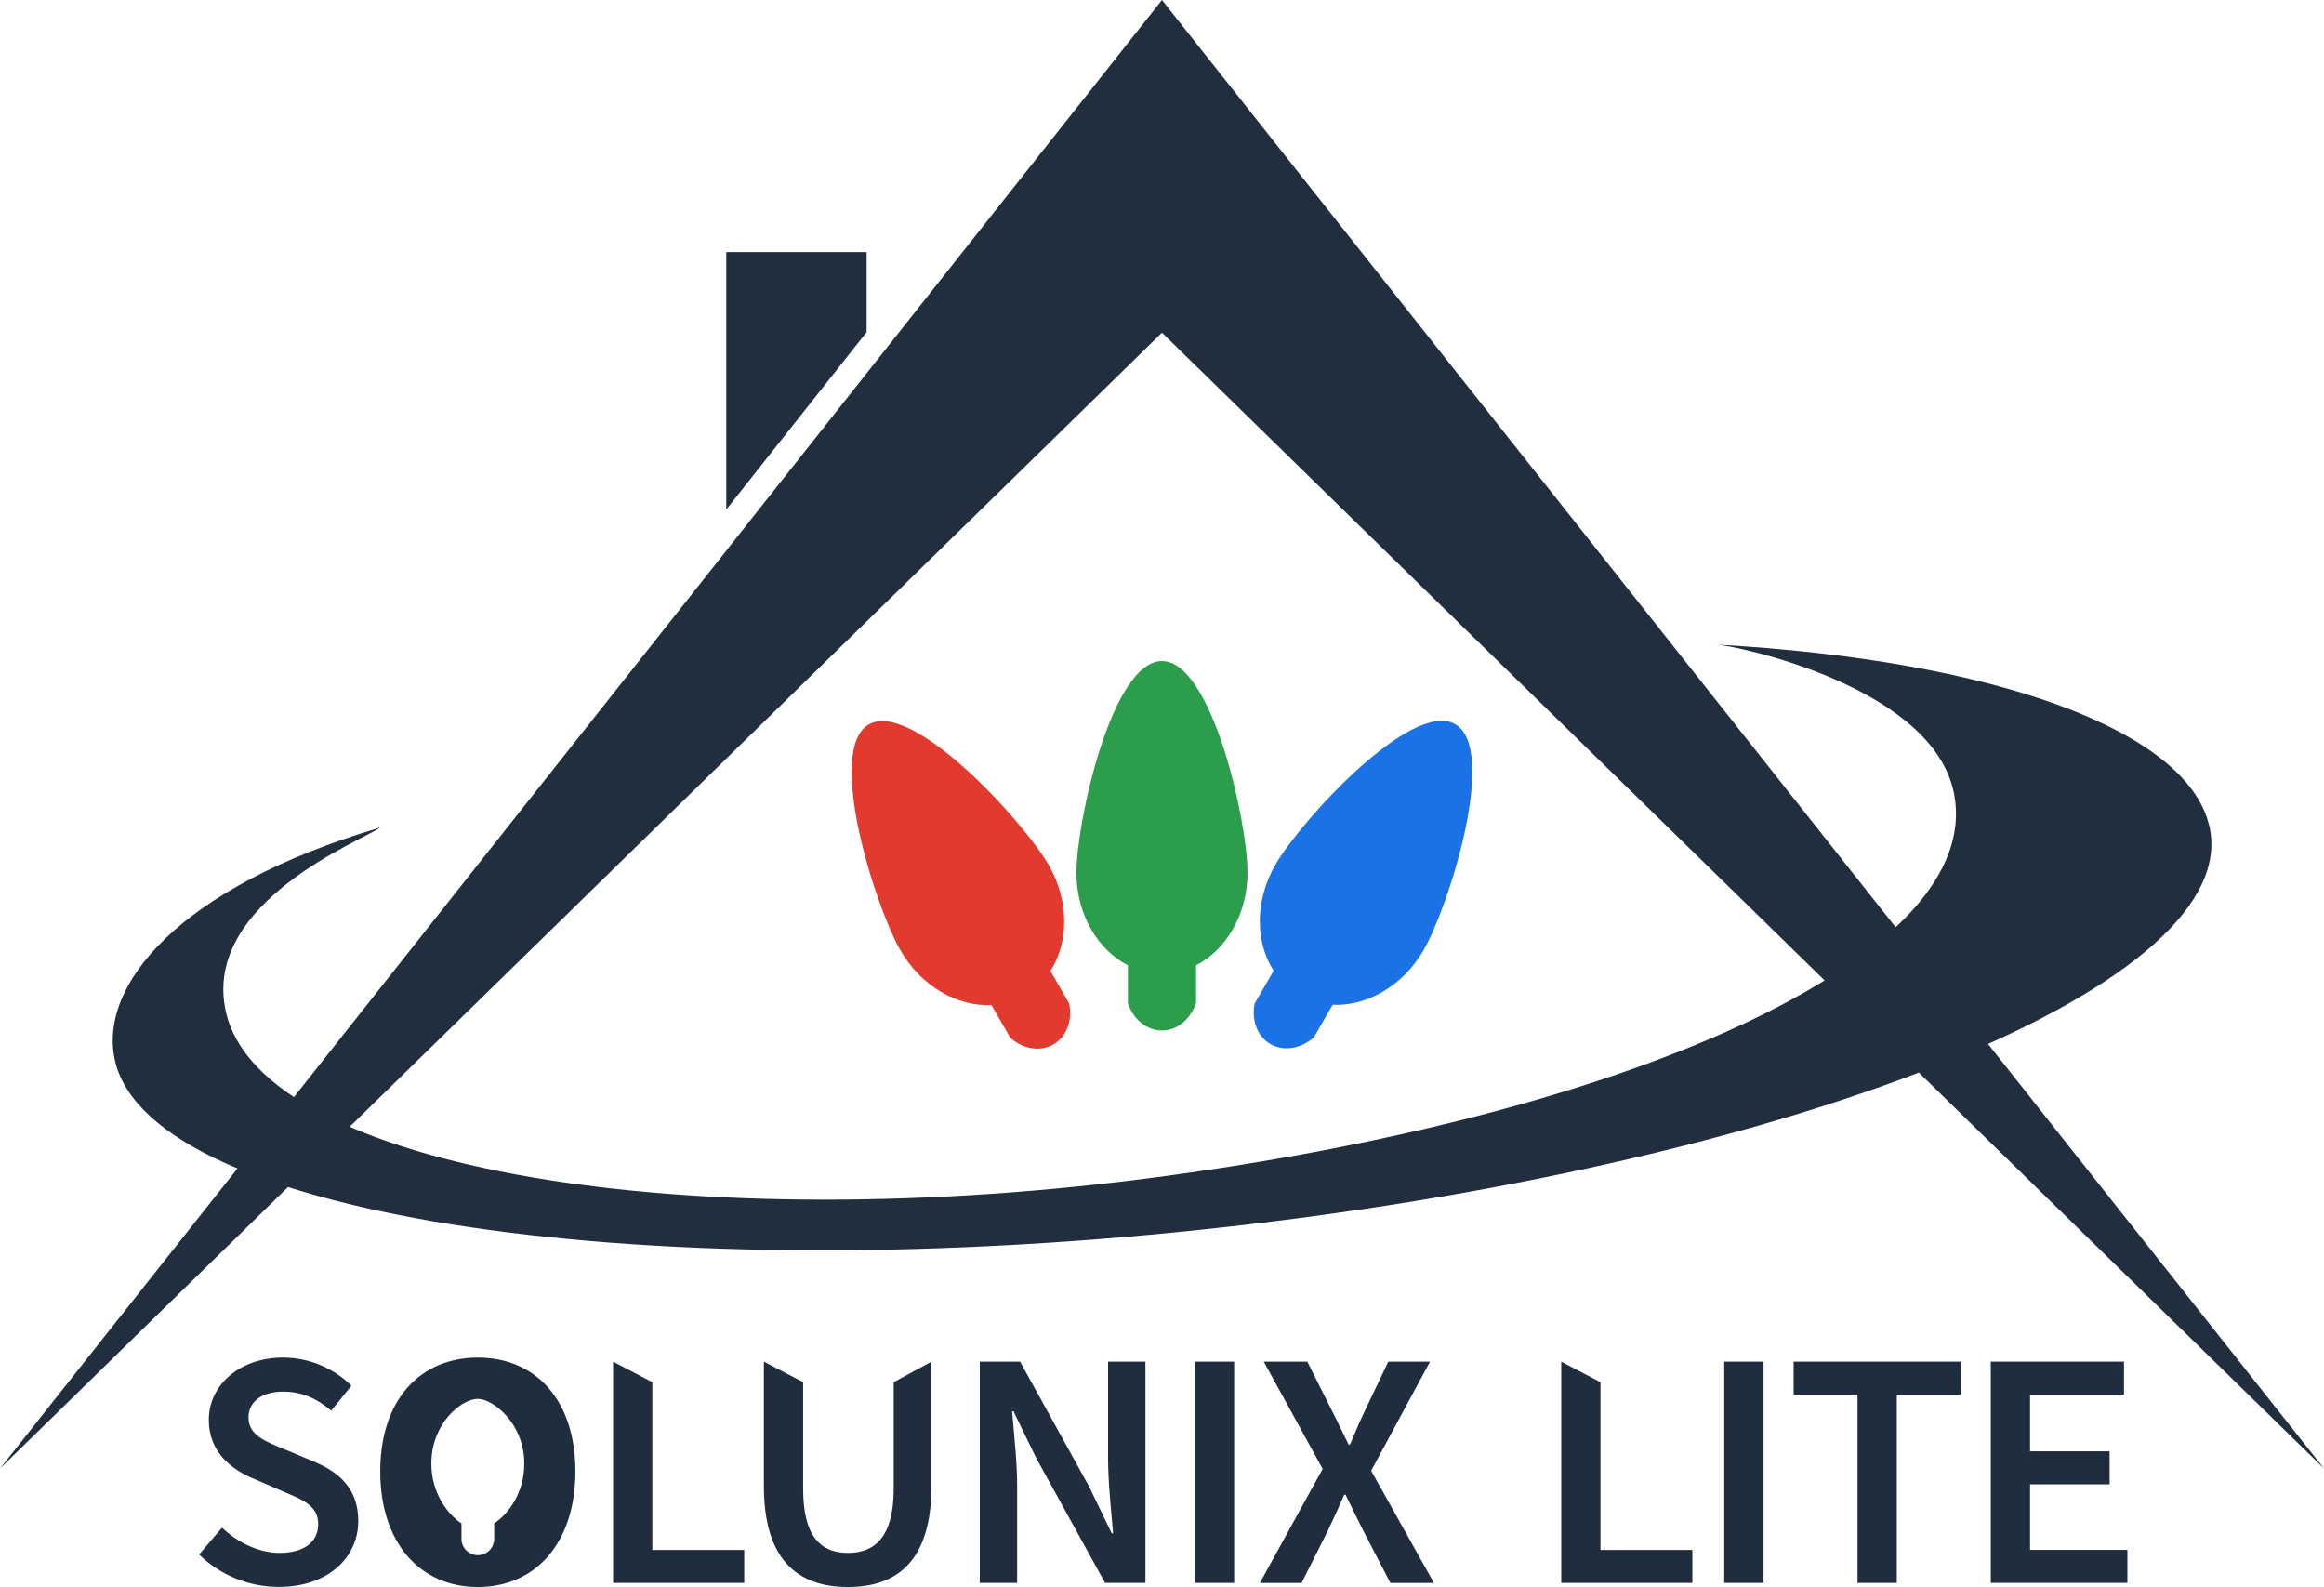
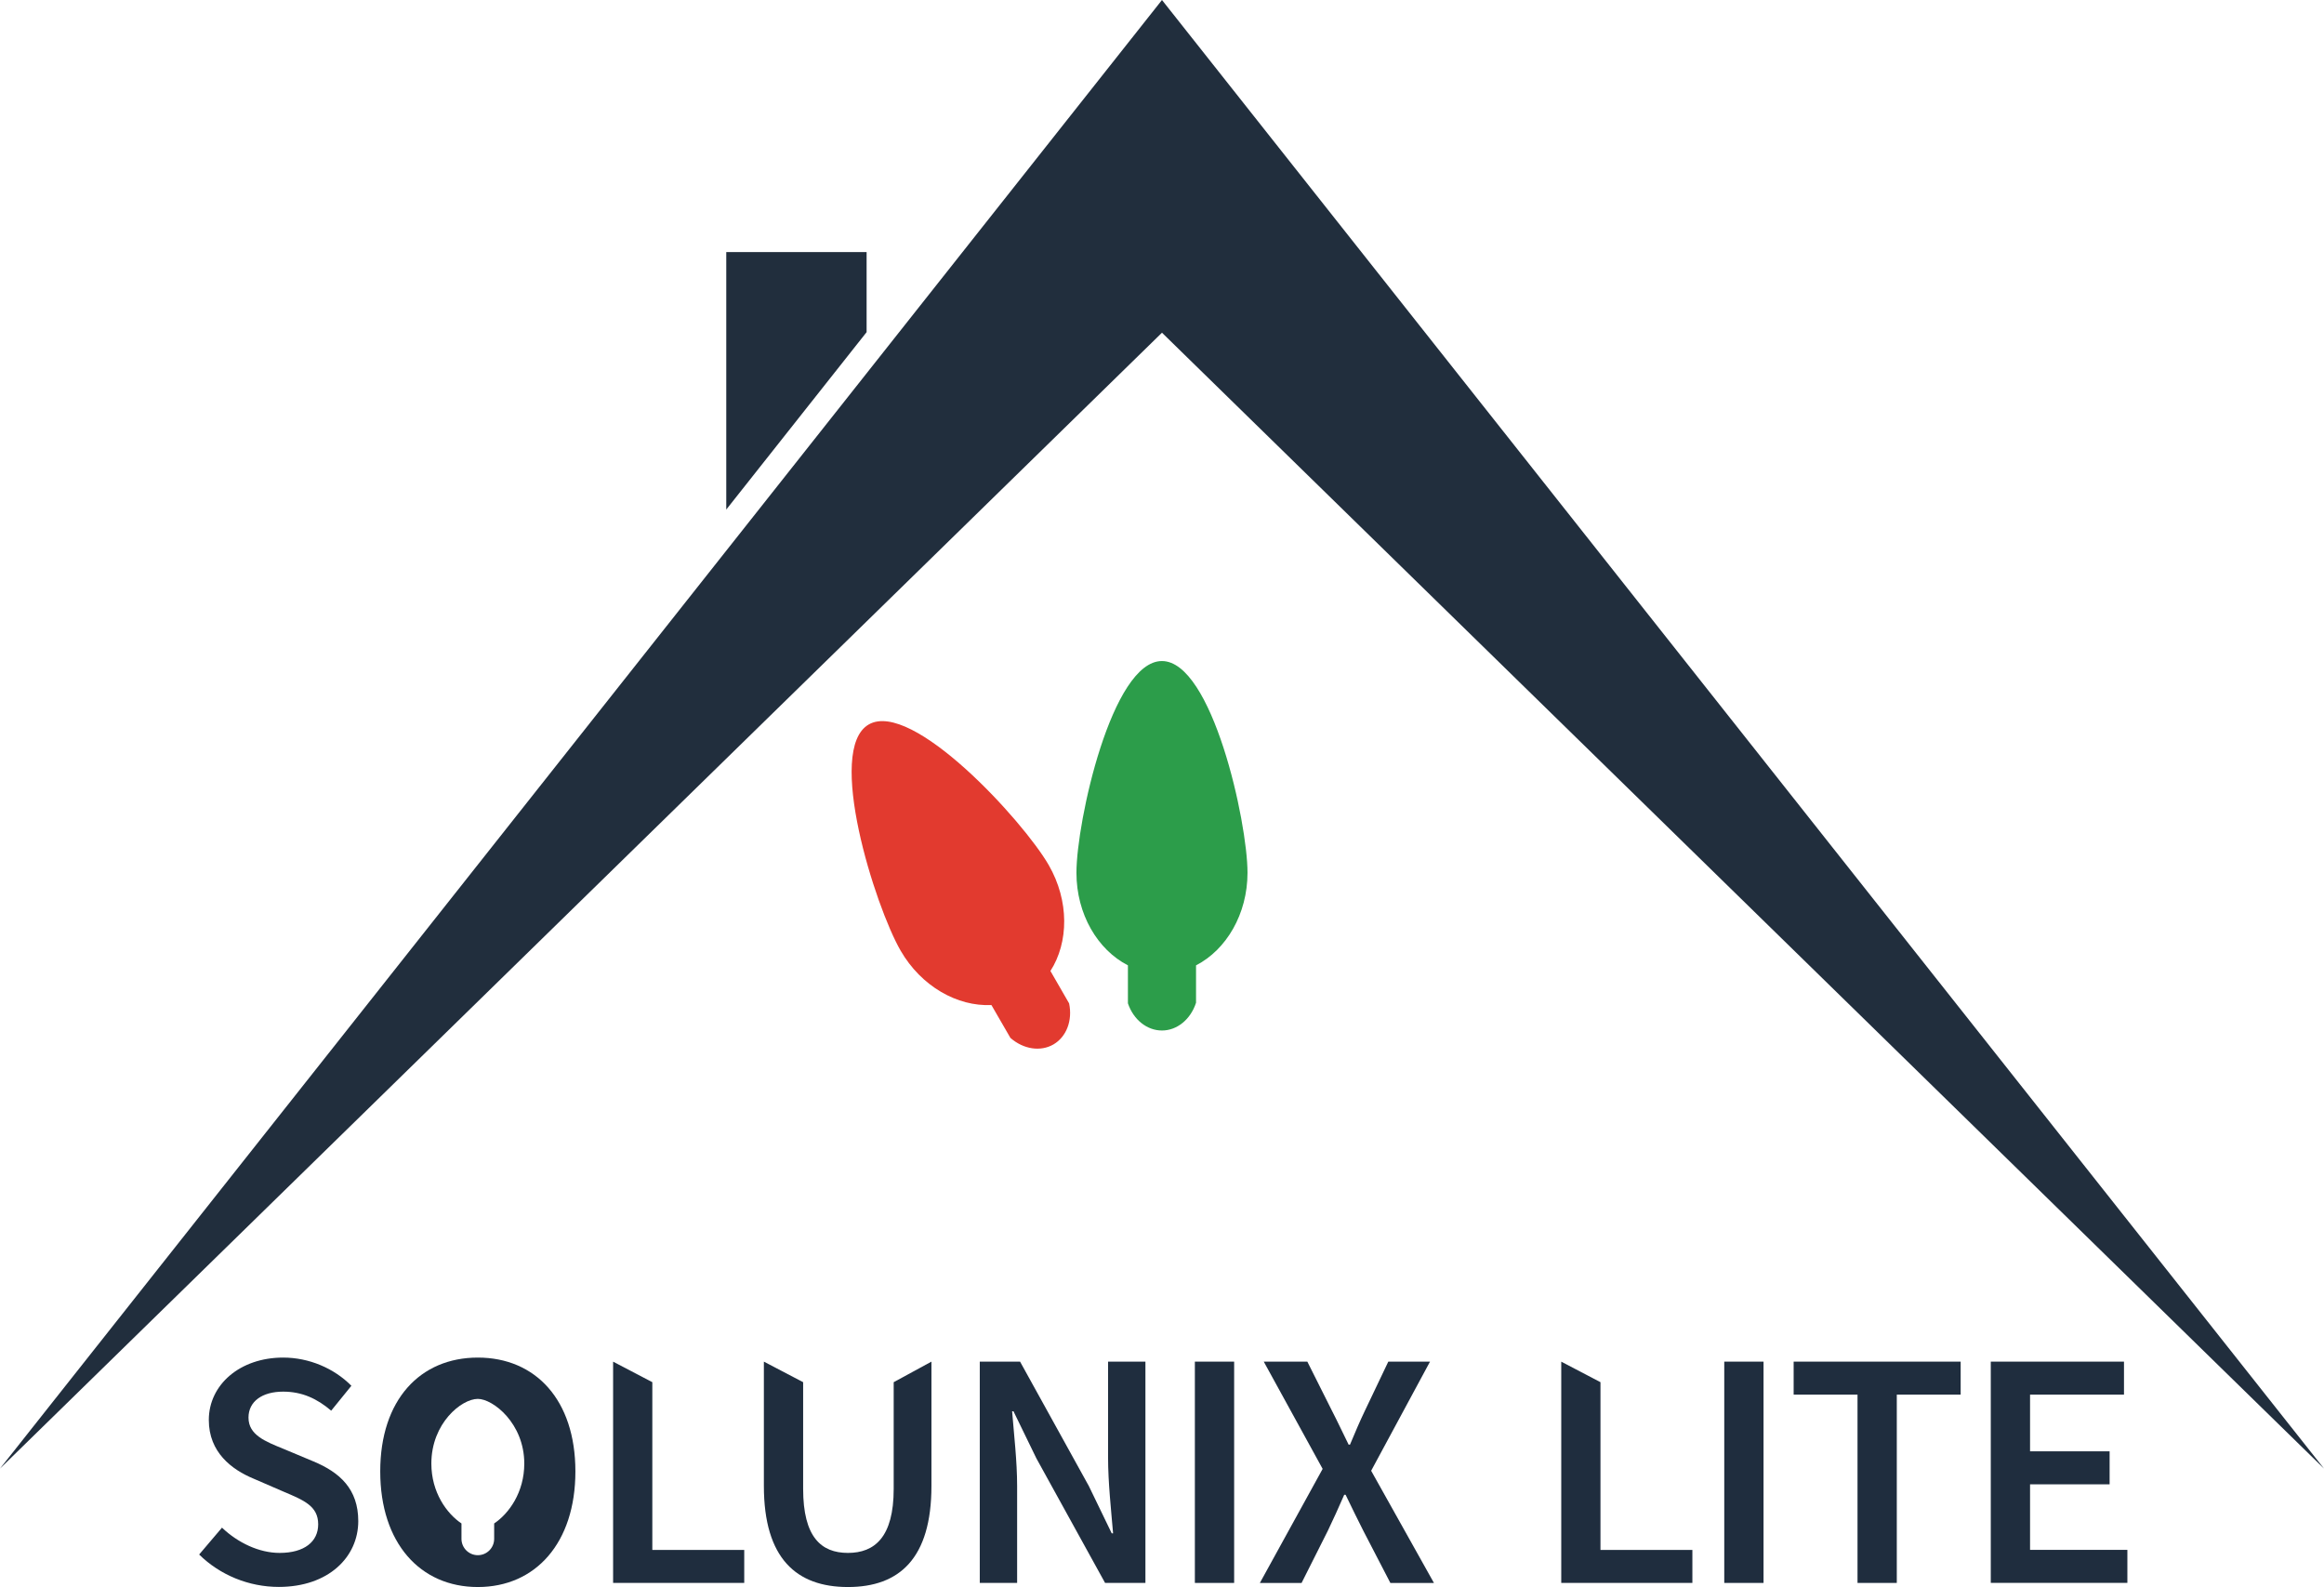
<svg xmlns="http://www.w3.org/2000/svg" id="_图层_2" data-name="图层 2" viewBox="0 0 459.19 313.53">
  <defs>
    <style>
      .cls-1 {
        fill: #2c9d4a;
      }

      .cls-2 {
        fill: #e23a2f;
      }

      .cls-3 {
        fill: #212e3d;
      }

      .cls-4 {
        fill: #1a72e6;
      }

      .cls-5 {
        fill: #1f2d3e;
      }
    </style>
  </defs>
  <g id="_图层_1-2" data-name="图层 1">
    <g>
      <g>
        <path class="cls-2" d="M208.15,206.34c2.57-1.5,3.8-4.73,3.09-8.11l-3.69-6.4c3.63-5.65,3.74-13.86-.34-20.93-5.05-8.75-26.99-32.71-35.56-27.77-8.56,4.94,1.24,35.91,6.29,44.67,4.09,7.09,11.24,11.08,17.95,10.76l3.75,6.49c2.58,2.26,5.96,2.77,8.51,1.29Z" />
        <path class="cls-1" d="M229.59,203.59c2.98,0,5.66-2.19,6.73-5.48v-7.39c5.97-3.07,10.17-10.13,10.17-18.29,0-10.11-7.02-41.83-16.91-41.83s-16.89,31.72-16.89,41.83c0,8.18,4.19,15.22,10.17,18.29v7.5c1.1,3.25,3.78,5.38,6.73,5.37Z" />
-         <path class="cls-4" d="M251.05,206.29c2.58,1.48,6,.93,8.57-1.38l3.69-6.4c6.71.32,13.87-3.69,17.95-10.76,5.05-8.75,14.83-39.74,6.27-44.68-8.56-4.94-30.48,19.03-35.54,27.78-4.09,7.09-3.98,15.28-.34,20.93l-3.75,6.49c-.67,3.36.58,6.55,3.14,8.02Z" />
      </g>
      <polygon class="cls-3" points="229.59 0 0 290.14 229.59 65.73 459.19 290.14 229.59 0" />
-       <path class="cls-3" d="M436.48,163.02c-4.52-18.73-42.21-32.58-97.34-35.68,3.37.12,42.95,8.15,46.98,29.62,5.88,31.35-61.04,62.46-155.32,75.31-94.29,12.85-179.16-1.26-186.17-32.37-4.9-21.77,27.57-34.11,30.49-36.41-39.77,11.77-55.97,31.27-52.35,46.27,7.45,30.89,106.11,45.46,220.36,32.55,114.24-12.91,200.82-48.41,193.36-79.3Z" />
+       <path class="cls-3" d="M436.48,163.02Z" />
      <polygon class="cls-3" points="171.23 65.62 171.23 49.8 143.5 49.8 143.5 100.67 171.23 65.62" />
      <g>
        <path class="cls-5" d="M39.34,307.13l4.52-5.32c3.13,2.98,7.33,4.99,11.39,4.99,4.92,0,7.62-2.24,7.62-5.65,0-3.6-2.82-4.75-6.79-6.43l-5.98-2.59c-4.31-1.79-8.84-5.2-8.84-11.59,0-6.97,6.15-12.33,14.69-12.33,5.11,0,10.05,2.11,13.48,5.57l-3.99,4.92c-2.78-2.37-5.75-3.76-9.49-3.76-4.15,0-6.85,1.94-6.85,5.13,0,3.44,3.33,4.71,6.95,6.19l5.9,2.47c5.2,2.17,8.84,5.46,8.84,11.79,0,7.09-5.88,13-15.7,13-5.91,0-11.61-2.33-15.75-6.41Z" />
        <path class="cls-5" d="M121.13,269.01l7.76,4.06v33.14h18.16v6.52h-25.91v-43.72Z" />
        <path class="cls-5" d="M150.93,293.56v-24.55l7.76,4.06v21.08c0,9.52,3.56,12.65,8.85,12.65s9.04-3.13,9.04-12.65v-21.08l7.46-4.06v24.55c0,14.36-6.36,19.98-16.5,19.98s-16.61-5.61-16.61-19.98Z" />
        <path class="cls-5" d="M193.58,269.01h7.97l13.59,24.58,4.52,9.34h.27c-.38-4.52-.99-10.06-.99-14.93v-18.99h7.38v43.72h-7.97l-13.58-24.62-4.52-9.29h-.27c.37,4.63.99,9.89.99,14.76v19.15h-7.38v-43.72Z" />
        <path class="cls-5" d="M236.09,269.01h7.76v43.72h-7.76v-43.72Z" />
        <path class="cls-5" d="M261.33,290.19l-11.63-21.18h8.61l4.87,9.71c1.04,2.01,1.98,4.04,3.29,6.69h.27c1.1-2.65,1.98-4.68,2.94-6.69l4.63-9.71h8.24l-11.63,21.56,12.41,22.17h-8.61l-5.35-10.32c-1.12-2.22-2.22-4.44-3.5-7.11h-.27c-1.15,2.67-2.19,4.89-3.24,7.11l-5.19,10.32h-8.24l12.41-22.55Z" />
        <path class="cls-5" d="M308.47,269.01l7.76,4.06v33.14h18.16v6.52h-25.91v-43.72Z" />
        <path class="cls-5" d="M340.69,269.01h7.76v43.72h-7.76v-43.72Z" />
        <path class="cls-5" d="M367.02,275.53h-12.62v-6.52h33v6.52h-12.62v37.2h-7.76v-37.2Z" />
        <path class="cls-5" d="M393.35,269.01h26.32v6.52h-18.56v11.2h15.72v6.52h-15.72v12.95h19.23v6.52h-26.99v-43.72Z" />
      </g>
      <path class="cls-5" d="M94.41,268.21c-11.39,0-19.28,8.34-19.28,22.49s7.89,22.84,19.28,22.84,19.28-8.69,19.28-22.84-7.89-22.49-19.28-22.49ZM97.64,300.98v3.04c0,1.79-1.45,3.23-3.23,3.23s-3.23-1.45-3.23-3.23v-3.04c-2.91-1.95-5.95-6.14-5.95-11.83,0-7.96,5.95-12.78,9.18-12.78,2.99,0,9.18,4.82,9.18,12.78,0,5.69-3.04,9.88-5.95,11.83Z" />
    </g>
  </g>
</svg>